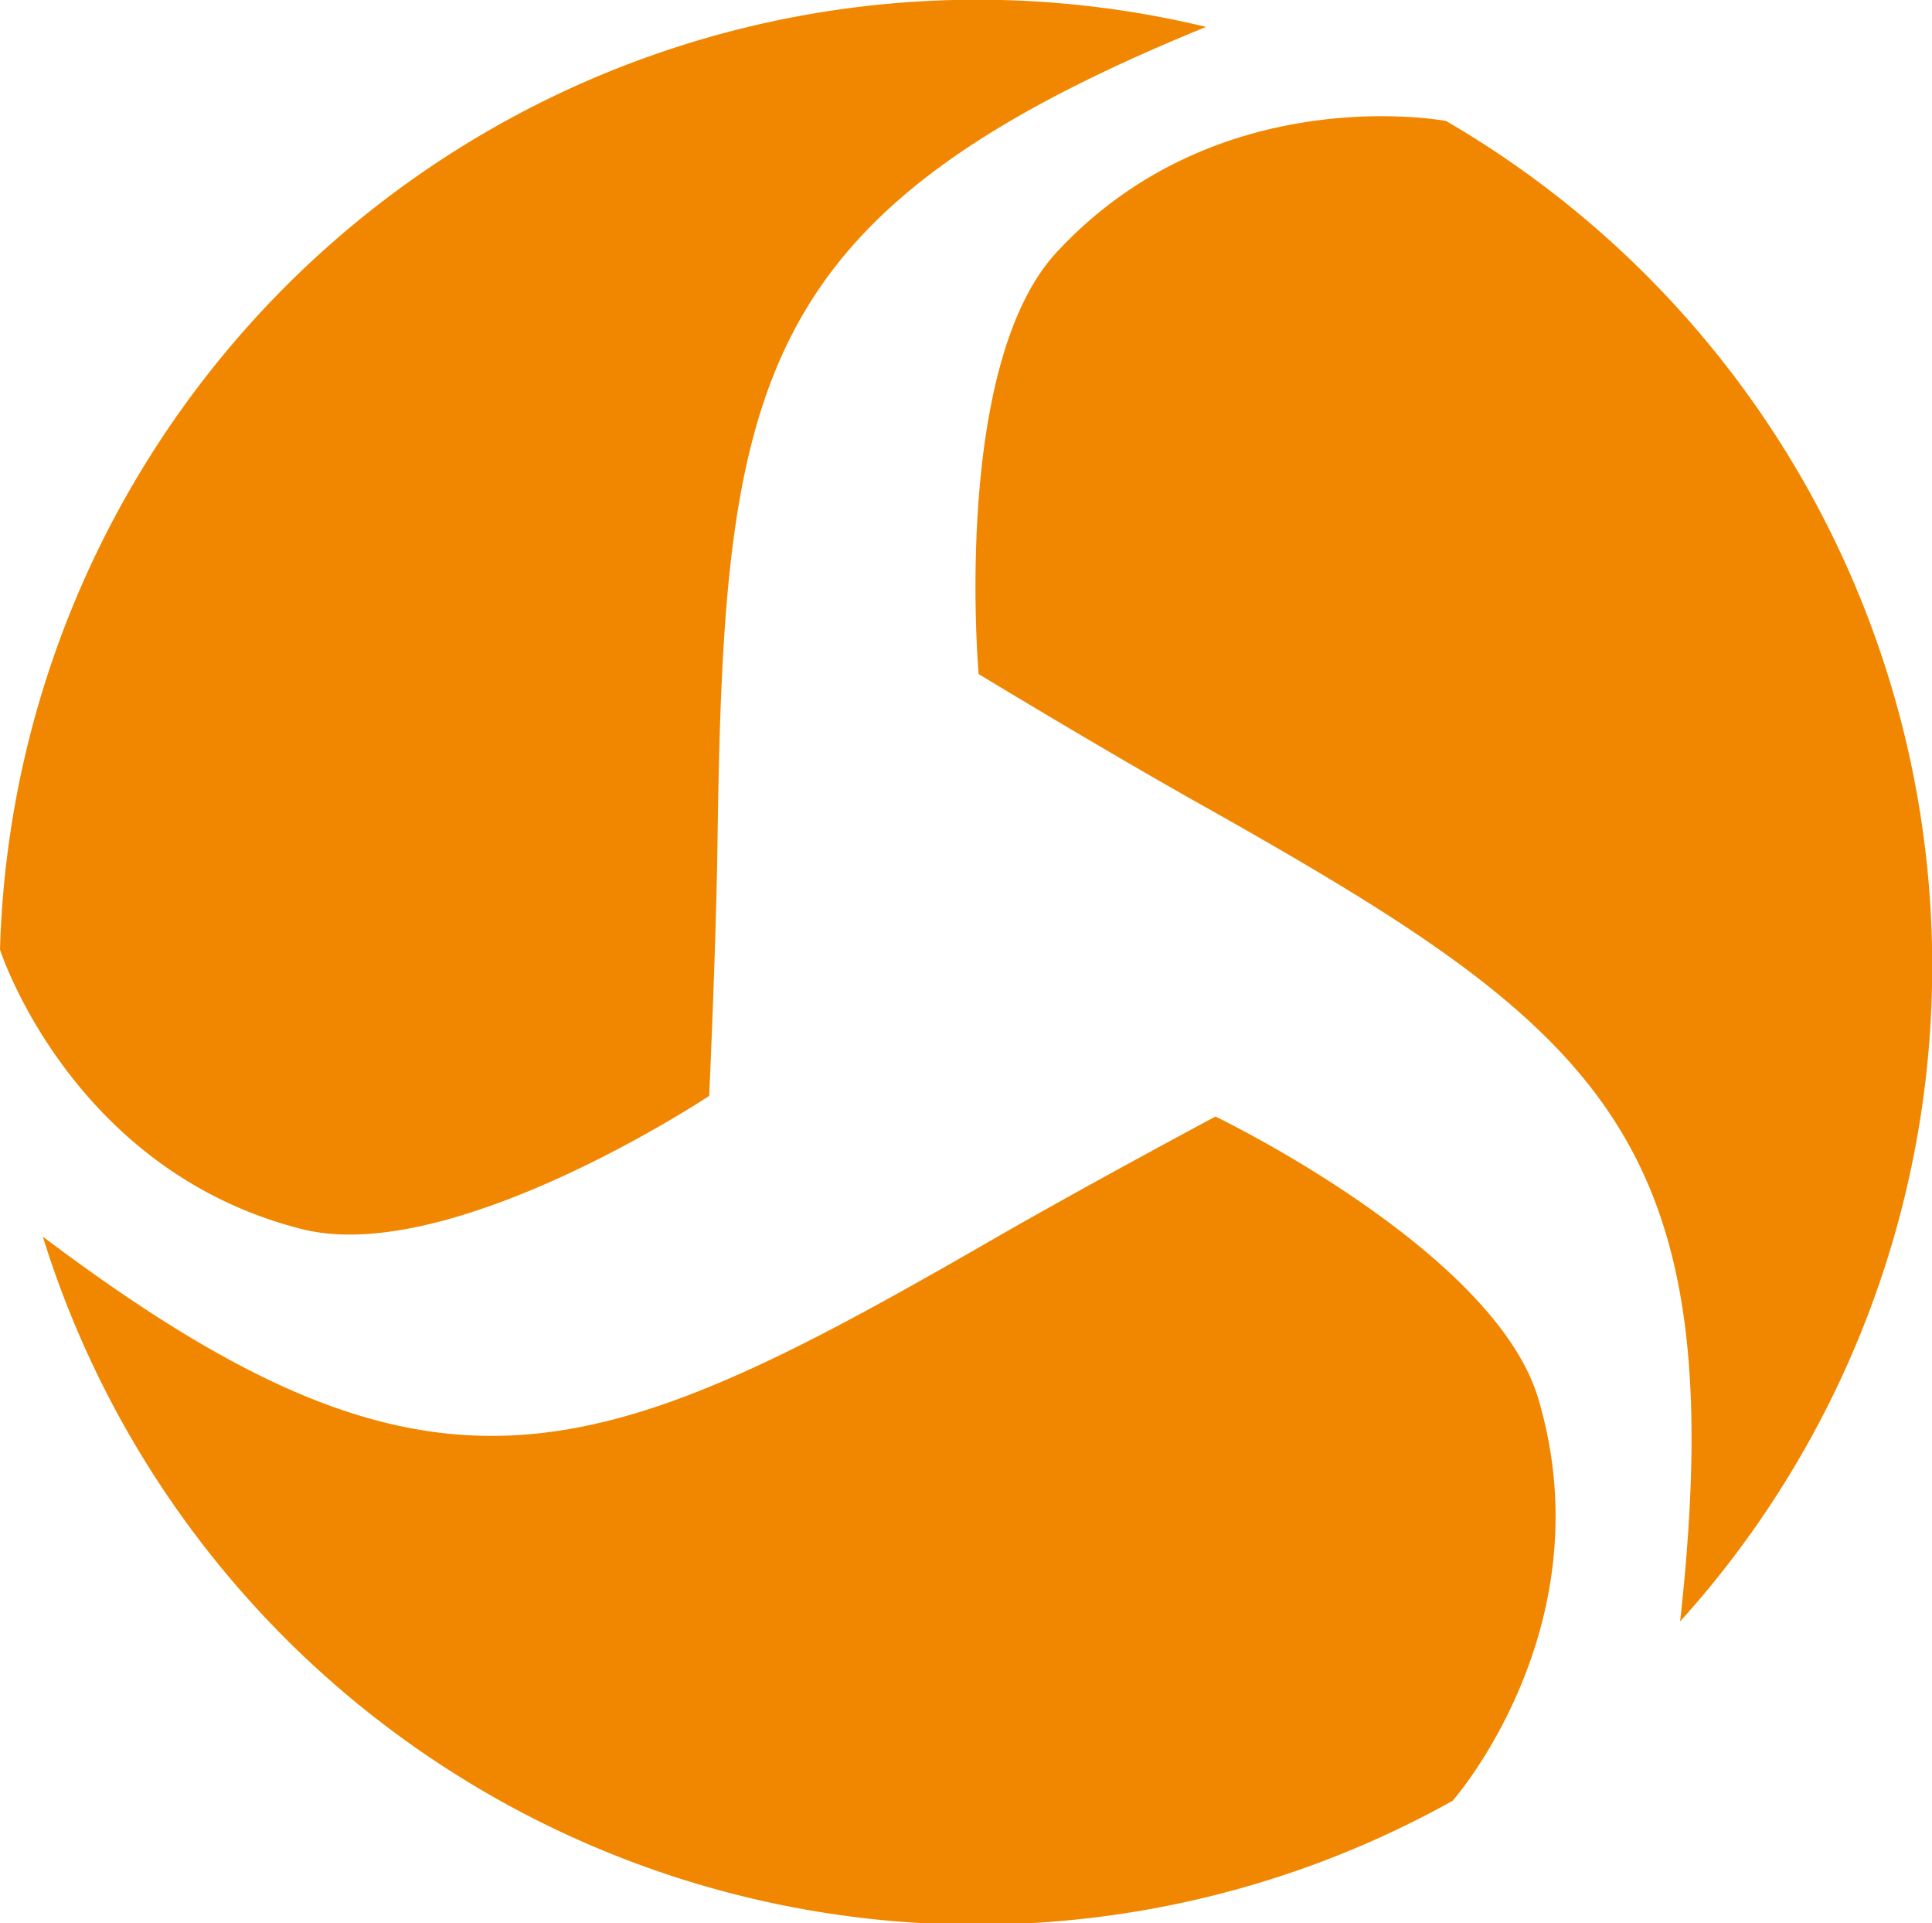
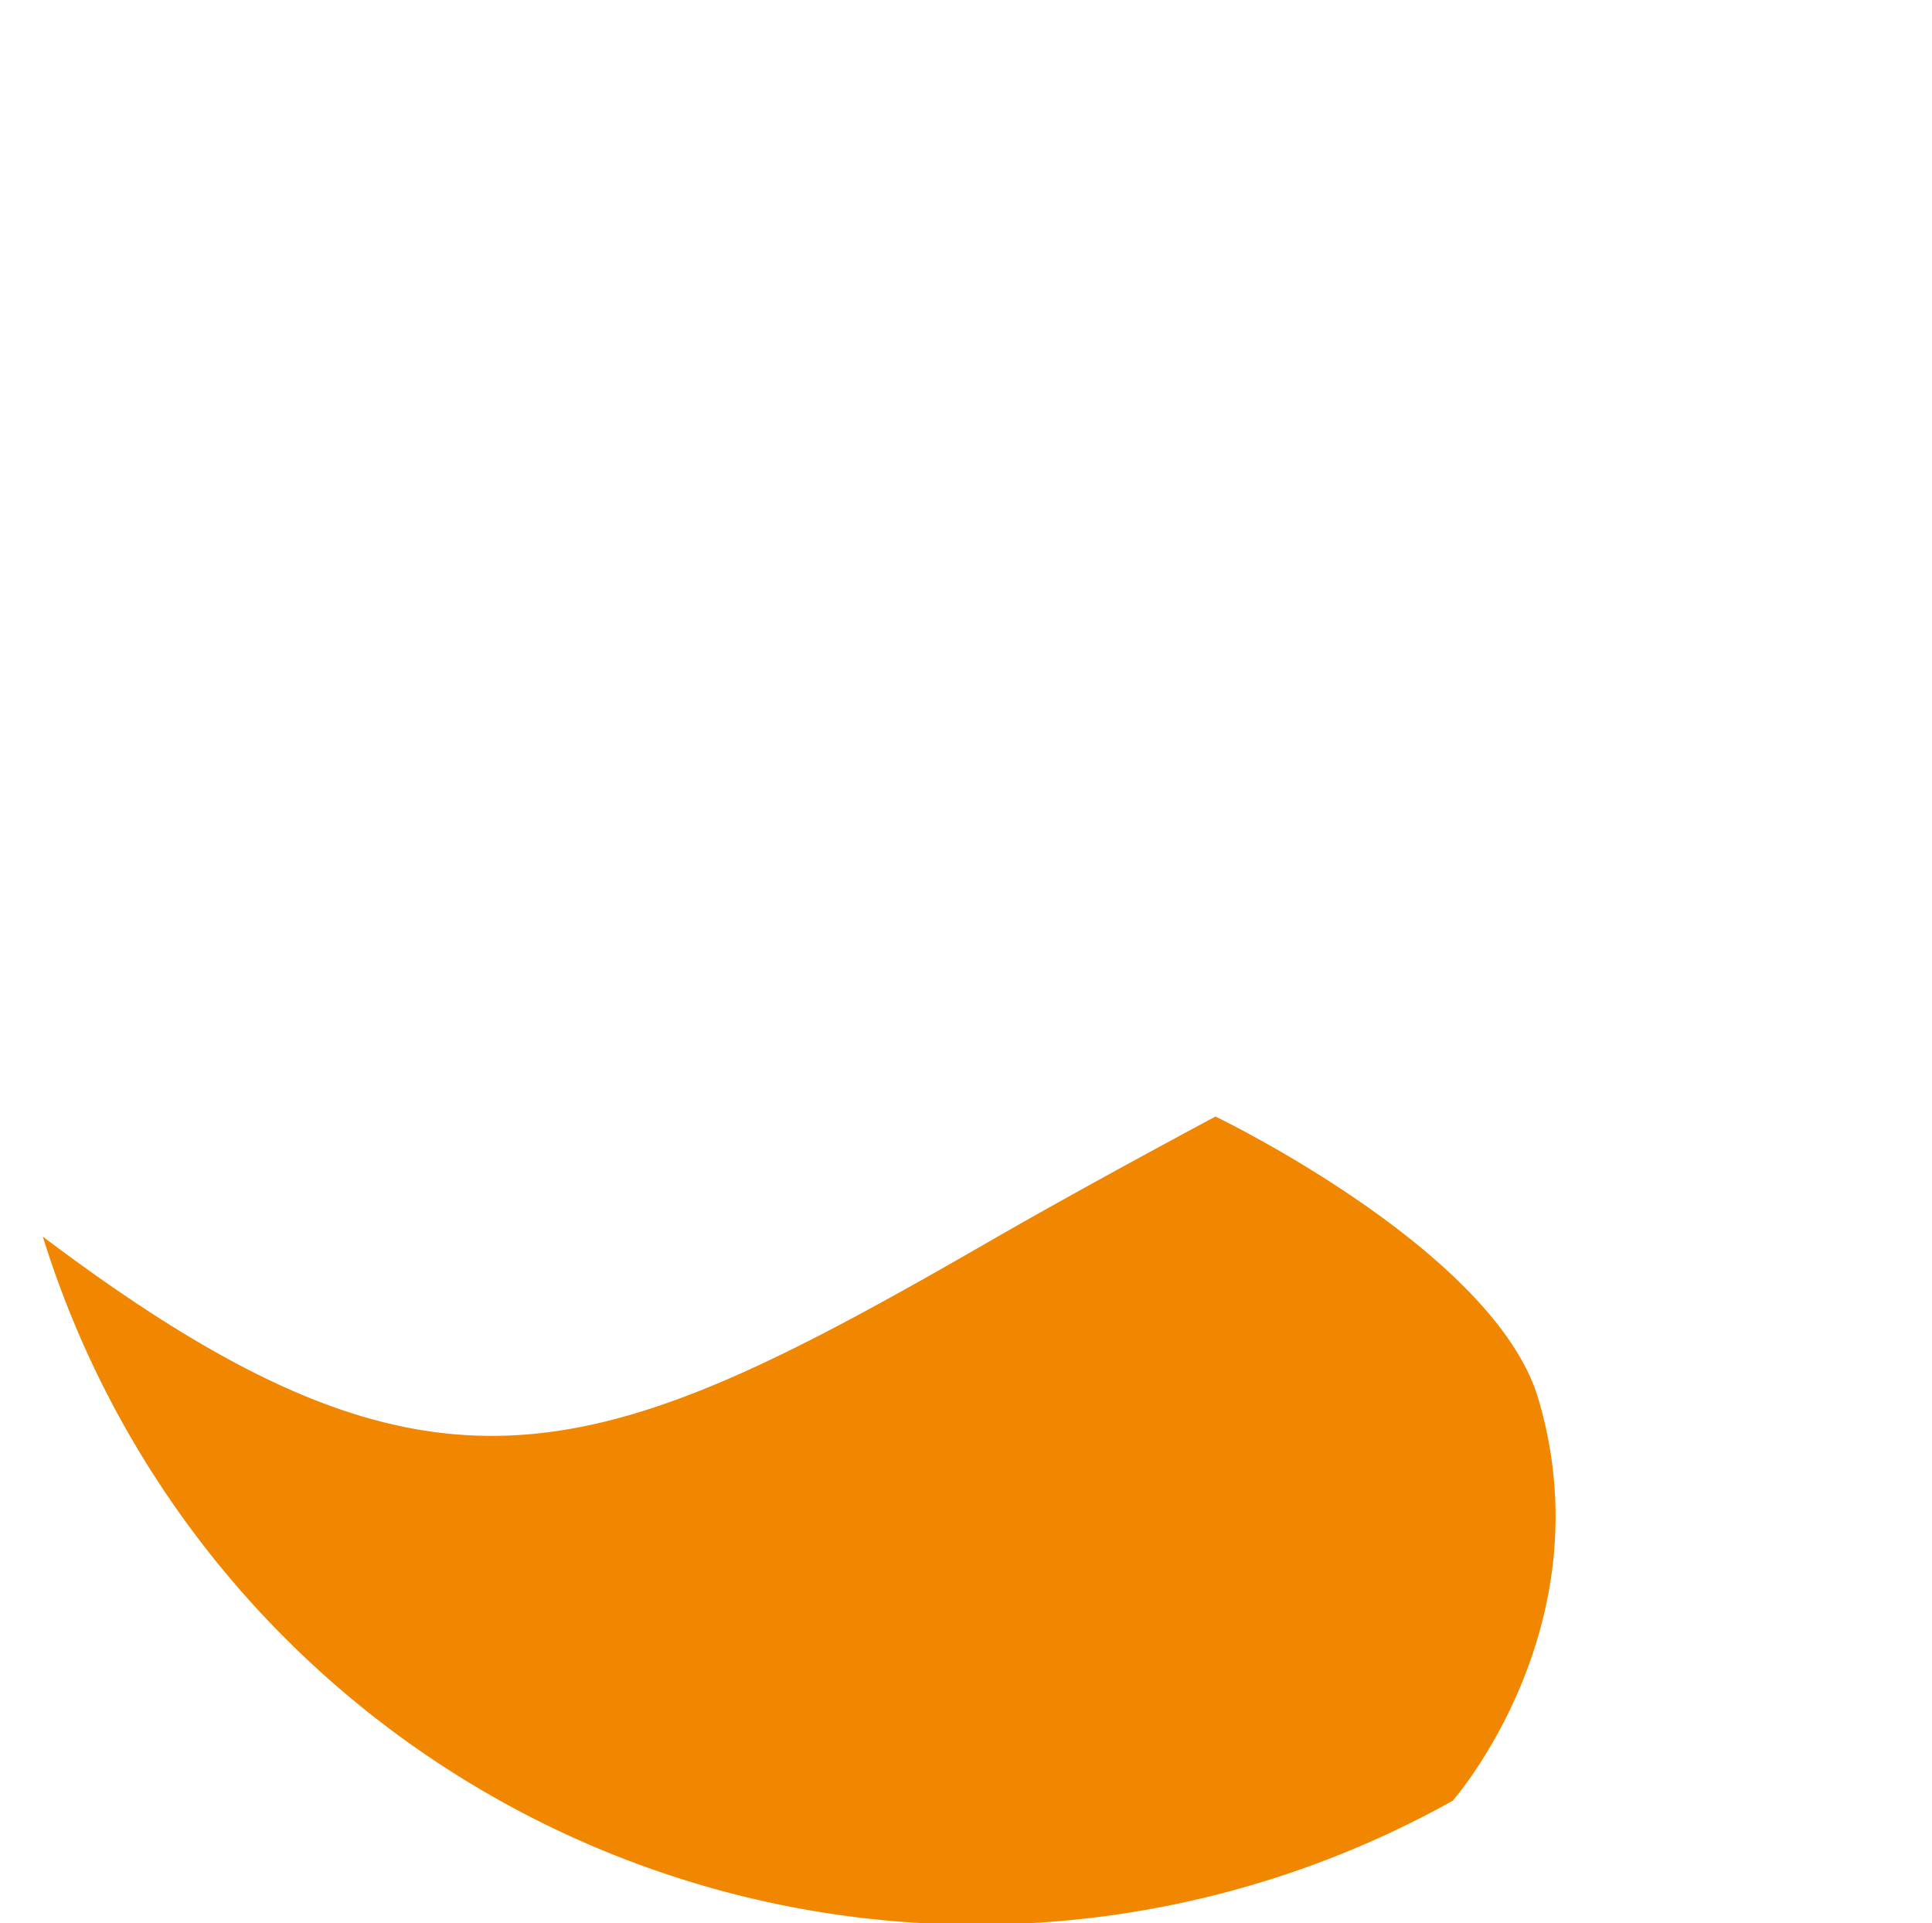
<svg xmlns="http://www.w3.org/2000/svg" width="60.678" height="60.388" viewBox="0 0 60.678 60.388">
  <g transform="translate(-183.322 -0.27)">
    <g transform="translate(0 0)">
-       <path d="M147.094,20.211s3.926,2.38,6.883,4.042c12.641,7.109,16.847,10.4,15.148,25.708a30.7,30.7,0,0,0-7.352-47.119s-7.154-1.361-12.232,4.126c-3.3,3.565-2.447,13.243-2.447,13.243" transform="translate(66.964 1.227)" fill="#f18700" />
-       <path d="M148.22,34.6s.214-4.586.262-7.978c.2-14.5,1.081-19.768,15.343-25.592a30.7,30.7,0,0,0-37.878,28.976s2.224,6.934,9.471,8.773c4.707,1.2,12.8-4.179,12.8-4.179" transform="translate(57.375 0.085)" fill="#f18700" />
      <path d="M163.7,24.274s-4.051,2.163-6.99,3.857c-12.564,7.247-17.536,9.186-29.839-.086a30.7,30.7,0,0,0,44.278,17.716s4.819-5.46,2.69-12.627c-1.381-4.655-10.139-8.86-10.139-8.86" transform="translate(57.796 11.058)" fill="#f18700" />
    </g>
  </g>
</svg>